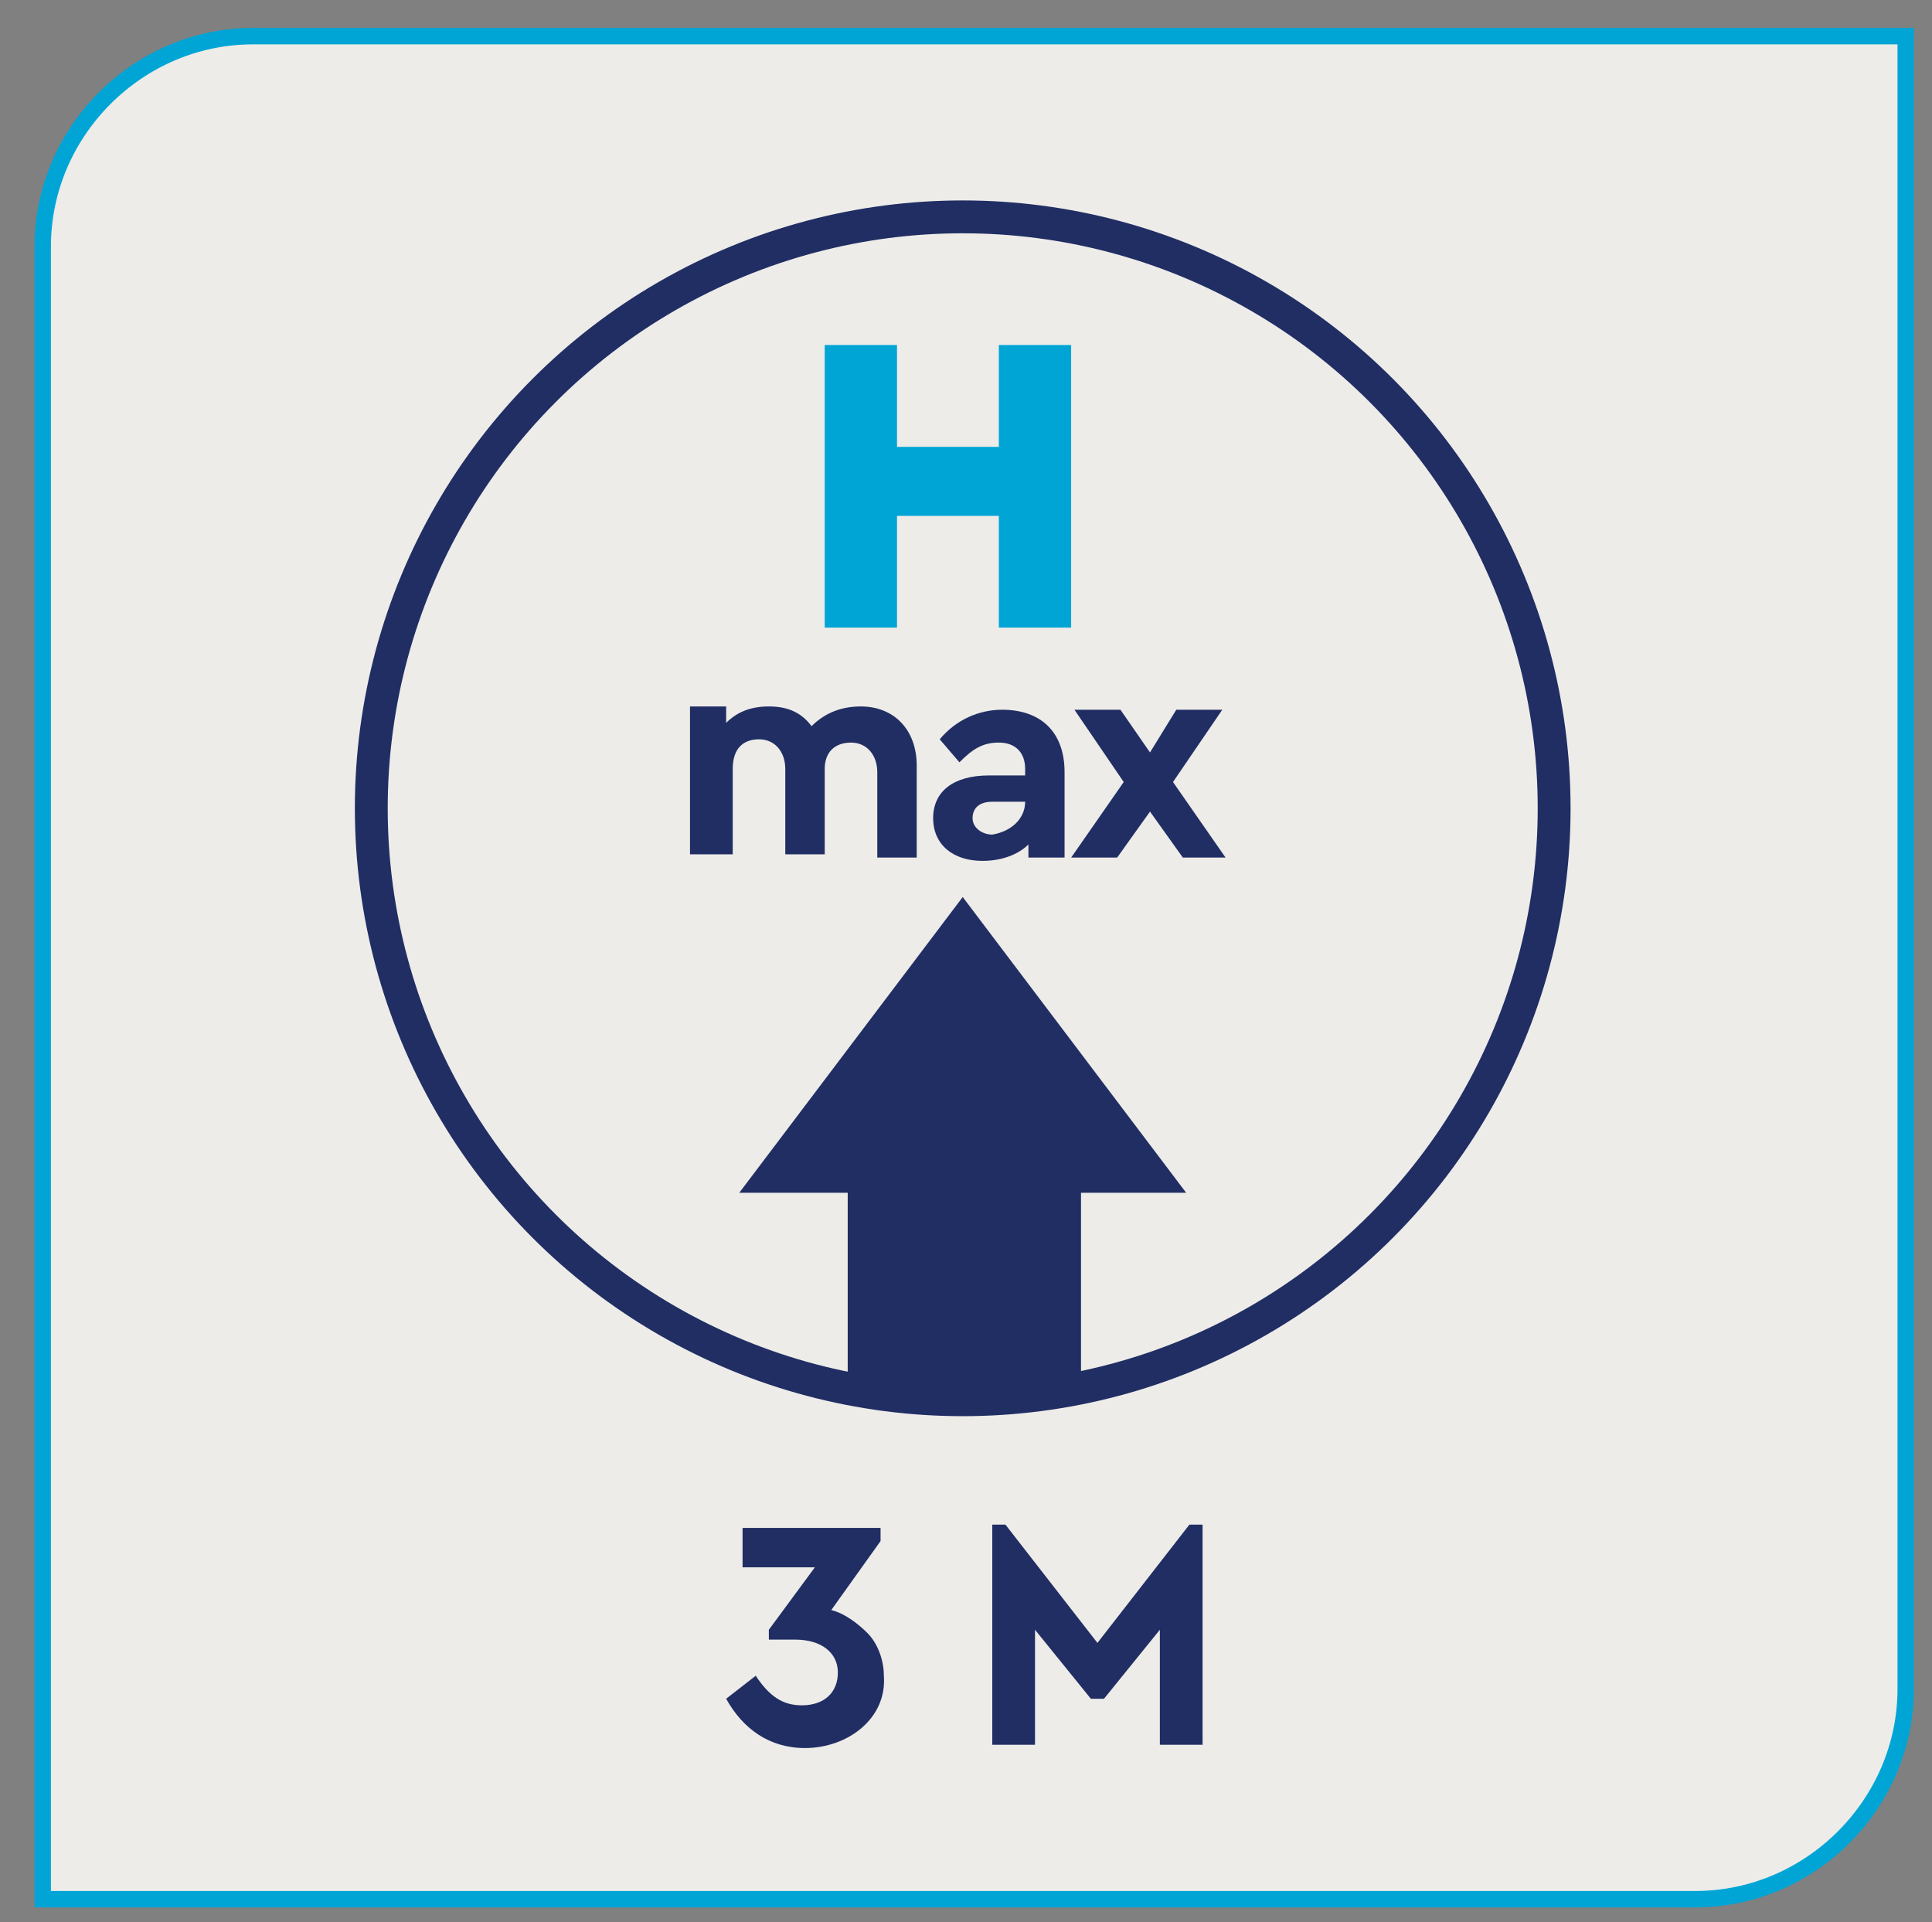
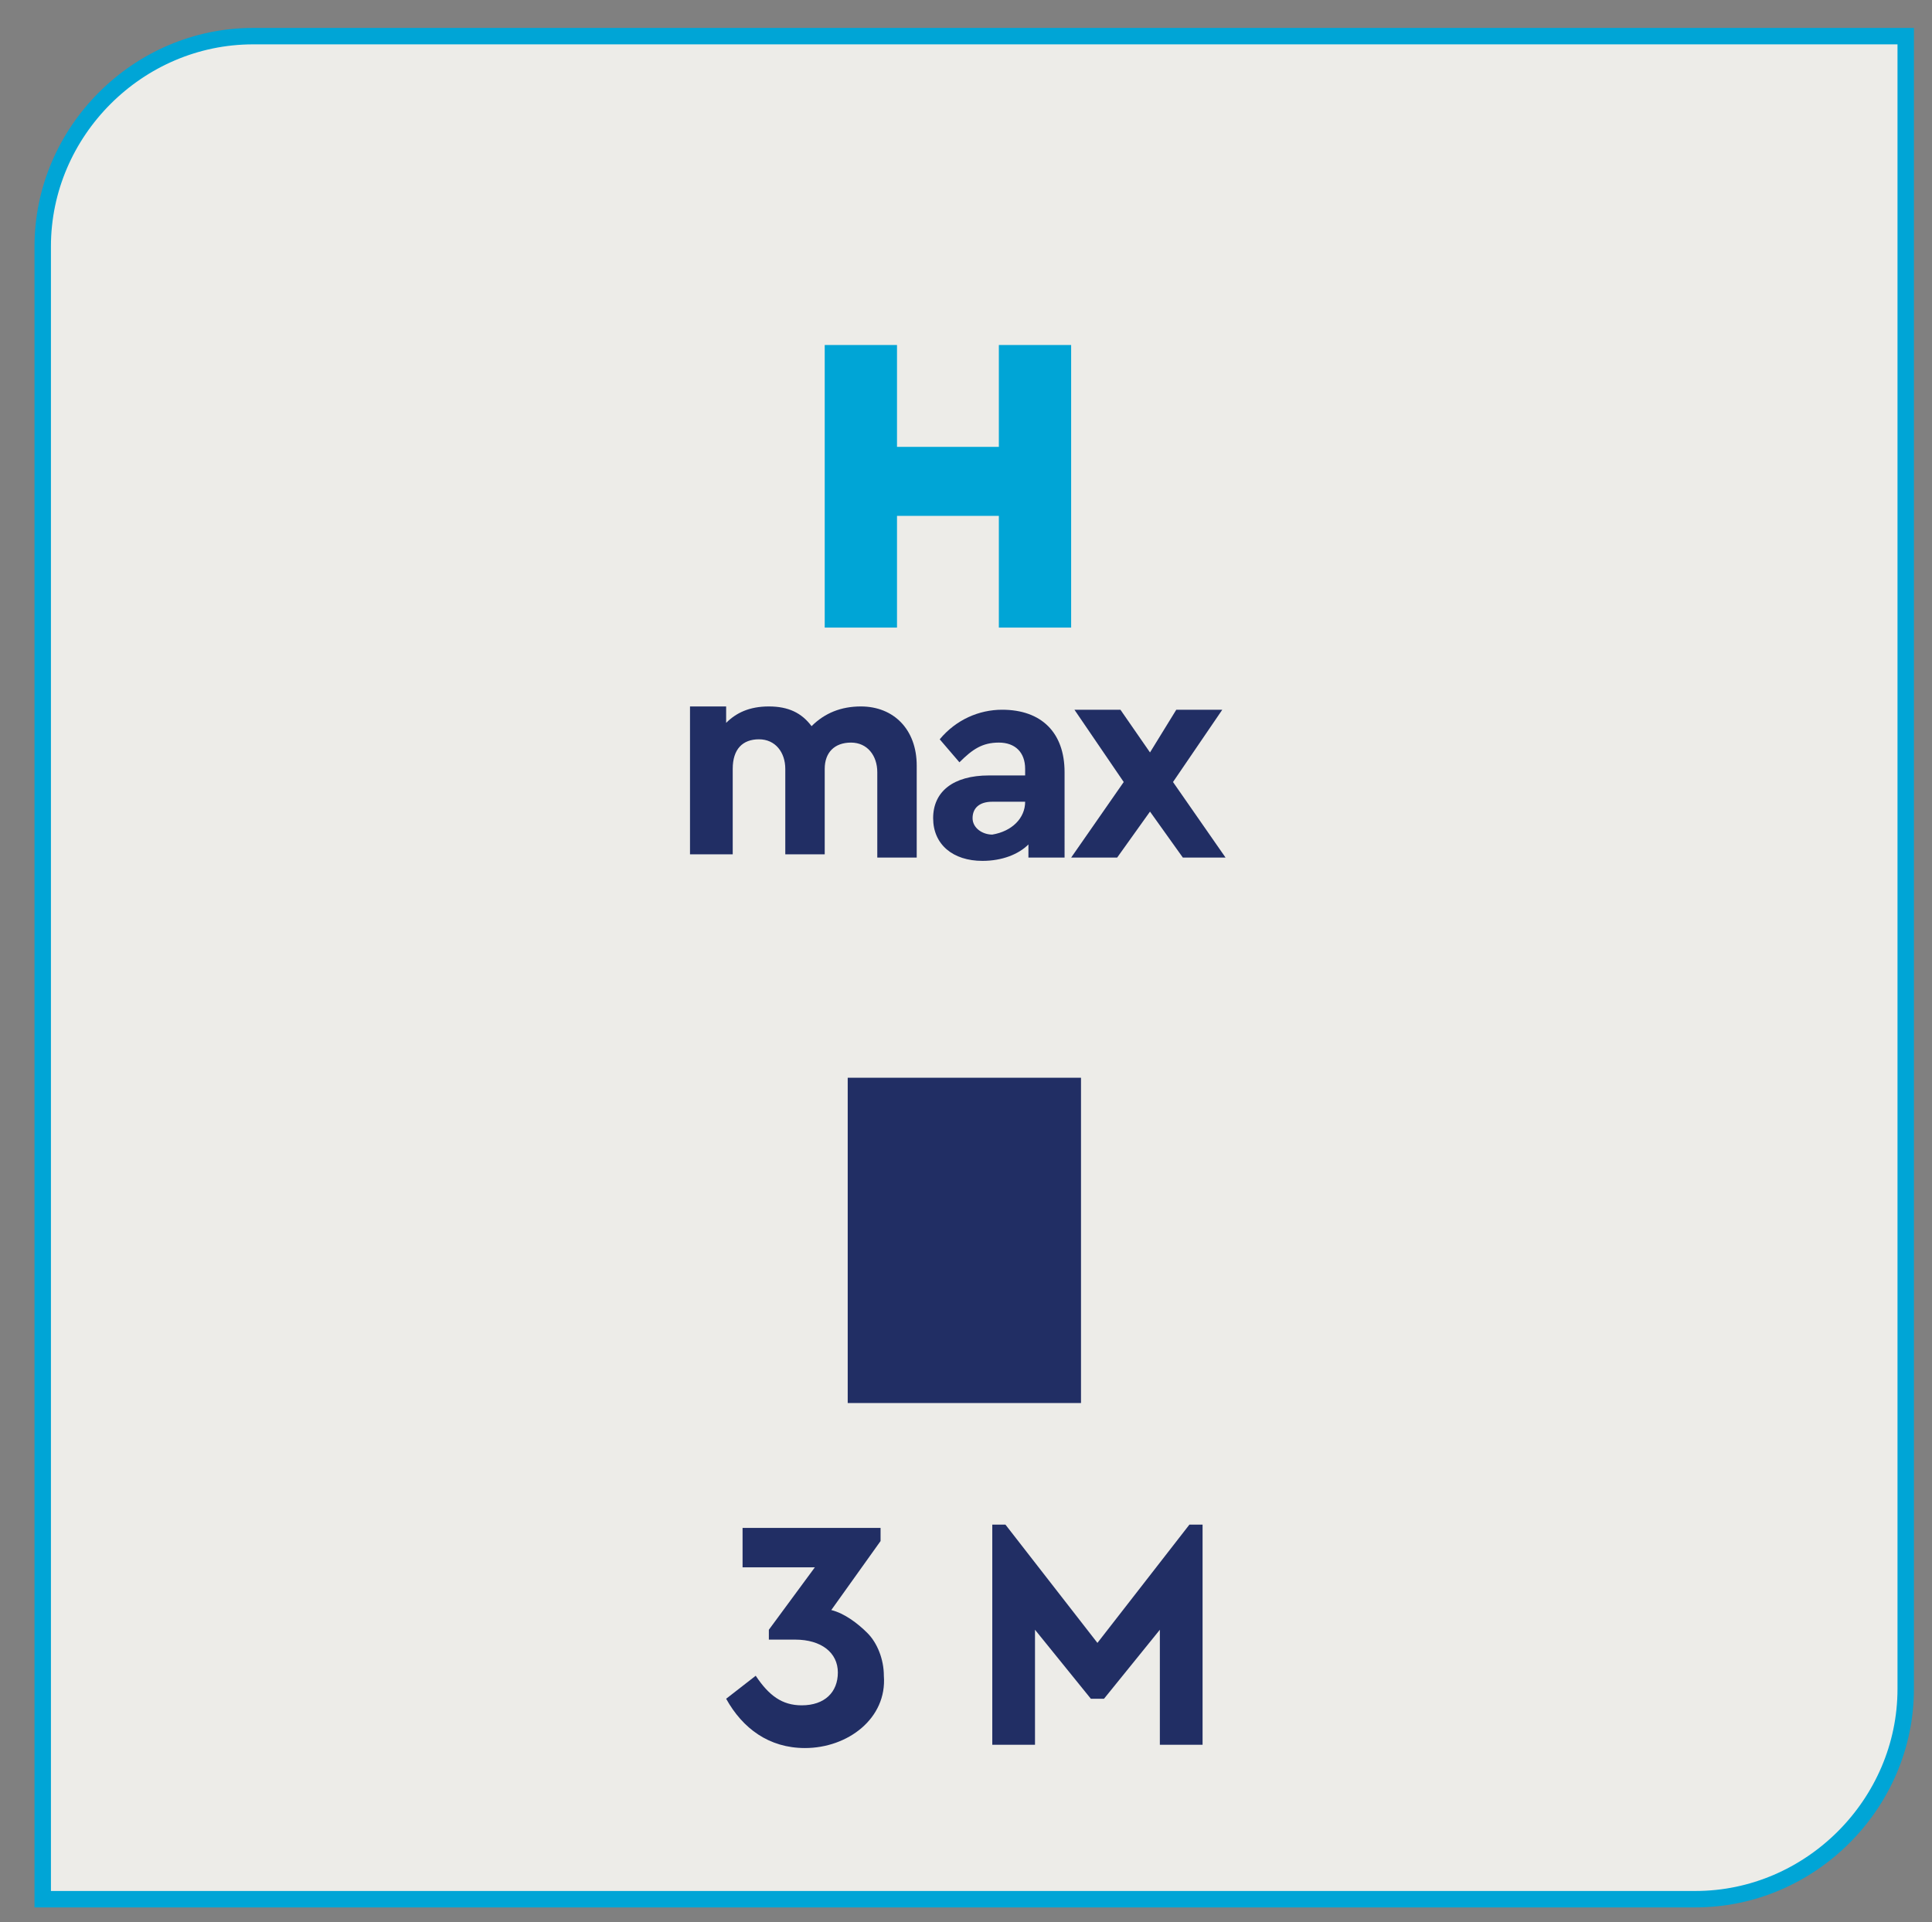
<svg xmlns="http://www.w3.org/2000/svg" xmlns:xlink="http://www.w3.org/1999/xlink" version="1.1" id="Layer_1" x="0px" y="0px" viewBox="0 0 58.8 58.5" style="enable-background:new 0 0 58.8 58.5;" xml:space="preserve">
  <rect x="0" y="0" width="58.8" height="58.5" fill="#808080" stroke="none" />
  <style type="text/css">
	.st0{clip-path:url(#SVGID_00000021077989978237022940000006135894000401396362_);fill:#EDECE8;}
	.st1{fill:#212E64;}
	.st2{clip-path:url(#SVGID_00000148654658770701010280000008482961863461124516_);fill:#EDECE8;}
	.st3{clip-path:url(#SVGID_00000148654658770701010280000008482961863461124516_);fill:none;stroke:#212E64;}
	.st4{fill:#00A5D6;}
	.st5{clip-path:url(#SVGID_00000139277020277415375980000001424040929577181880_);fill:#EDECE8;}
	
		.st6{clip-path:url(#SVGID_00000139277020277415375980000001424040929577181880_);fill:none;stroke:#00A5D6;stroke-width:0.5;stroke-miterlimit:10;}
	.st7{clip-path:url(#SVGID_00000150782873507401023700000004311796063801509540_);fill:#EDECE8;}
	.st8{clip-path:url(#SVGID_00000150782873507401023700000004311796063801509540_);fill:none;stroke:#212E64;}
</style>
  <g>
    <defs>
      <rect id="SVGID_1_" x="-7.9" y="-6.2" width="75.2" height="65.2" />
    </defs>
    <clipPath id="SVGID_00000062883191182222227200000010355296898168090275_">
      <use xlink:href="#SVGID_1_" style="overflow:visible;" />
    </clipPath>
    <path style="clip-path:url(#SVGID_00000062883191182222227200000010355296898168090275_);fill:#EDECE8;" d="M7.7,1.1   c-3.5,0-6.4,2.9-6.4,6.4v50.3h50.3c3.5,0,6.4-2.9,6.4-6.4V1.1H7.7z" />
  </g>
  <g>
    <path class="st1" d="M27.3,46.3v0.3l-2.7,5.6h-1.3l2.4-4.8h-2.5v-1.1H27.3z" />
    <path class="st1" d="M35.8,46.2v6h-1.2v-3.2L33.1,51h-0.4l-1.5-1.9v3.2H30v-6h0.4l2.5,3.2l2.5-3.2H35.8z" />
  </g>
  <g>
    <defs>
      <rect id="SVGID_00000130615153662183389890000015832776385259334025_" x="-7.9" y="-6.2" width="75.2" height="65.2" />
    </defs>
    <clipPath id="SVGID_00000101790907584071095620000018370379459774374833_">
      <use xlink:href="#SVGID_00000130615153662183389890000015832776385259334025_" style="overflow:visible;" />
    </clipPath>
    <path style="clip-path:url(#SVGID_00000101790907584071095620000018370379459774374833_);fill:#EDECE8;" d="M29.3,42.6   c9.9,0,18-8.1,18-18s-8.1-18-18-18s-18,8.1-18,18S19.4,42.6,29.3,42.6" />
    <circle style="clip-path:url(#SVGID_00000101790907584071095620000018370379459774374833_);fill:none;stroke:#212E64;" cx="29.3" cy="24.6" r="18" />
  </g>
  <rect x="25.8" y="32.8" class="st1" width="7.1" height="9.9" />
  <polygon class="st1" points="29.3,27.3 22.5,36.3 36.1,36.3 " />
  <g>
    <path class="st4" d="M25.1,10.5h2.2v3.1h3.1v-3.1h2.2v8.6h-2.2v-3.4h-3.1v3.4h-2.2V10.5z" />
  </g>
  <g>
-     <path class="st1" d="M27.9,26.1h-1.2v-2.6c0-0.5-0.3-0.9-0.8-0.9c-0.5,0-0.8,0.3-0.8,0.8v2.6h-1.2v-2.6c0-0.5-0.3-0.9-0.8-0.9   c-0.5,0-0.8,0.3-0.8,0.9v2.6H21v-4.5h1.1V22c0.3-0.3,0.7-0.5,1.3-0.5c0.6,0,1,0.2,1.3,0.6c0.4-0.4,0.9-0.6,1.5-0.6   c1,0,1.7,0.7,1.7,1.8V26.1z" />
    <path class="st1" d="M32.4,26.1h-1.1v-0.4c-0.3,0.3-0.8,0.5-1.4,0.5c-0.9,0-1.5-0.5-1.5-1.3c0-0.8,0.6-1.3,1.7-1.3h1.1v-0.2   c0-0.5-0.3-0.8-0.8-0.8c-0.5,0-0.8,0.2-1.2,0.6l-0.6-0.7c0.5-0.6,1.2-0.9,1.9-0.9c1.2,0,1.9,0.7,1.9,1.9V26.1z M31.2,24.4h-1   c-0.4,0-0.6,0.2-0.6,0.5s0.3,0.5,0.6,0.5C30.8,25.3,31.2,24.9,31.2,24.4L31.2,24.4z" />
    <path class="st1" d="M36,26.1l-1-1.4l-1,1.4h-1.4l1.6-2.3l-1.5-2.2h1.4l0.9,1.3l0.8-1.3h1.4l-1.5,2.2l1.6,2.3H36z" />
  </g>
  <g>
    <defs>
      <rect id="SVGID_00000008838888034663886370000011720572355067831478_" x="-7.9" y="-6.2" width="75.2" height="65.2" />
    </defs>
    <clipPath id="SVGID_00000057149533544568808020000011034584296379568512_">
      <use xlink:href="#SVGID_00000008838888034663886370000011720572355067831478_" style="overflow:visible;" />
    </clipPath>
    <path style="clip-path:url(#SVGID_00000057149533544568808020000011034584296379568512_);fill:#EDECE8;" d="M7.7,1.1   c-3.5,0-6.4,2.9-6.4,6.4v50.3h50.3c3.5,0,6.4-2.9,6.4-6.4V1.1H7.7z" />
    <path style="clip-path:url(#SVGID_00000057149533544568808020000011034584296379568512_);fill:none;stroke:#00A5D6;stroke-width:0.5;stroke-miterlimit:10;" d="   M7.7,1.1c-3.5,0-6.4,2.9-6.4,6.4v50.3h50.3c3.5,0,6.4-2.9,6.4-6.4V1.1H7.7z" />
  </g>
  <g>
    <path class="st1" d="M24.5,53.2c-1.1,0-1.9-0.6-2.4-1.5L23,51c0.4,0.6,0.8,0.9,1.4,0.9c0.7,0,1.1-0.4,1.1-1c0-0.6-0.5-1-1.3-1h-0.8   v-0.3l1.4-1.9h-2.2v-1.2h4.2v0.4l-1.5,2.1c0.4,0.1,0.8,0.4,1.1,0.7c0.3,0.3,0.5,0.8,0.5,1.3C27,52.3,25.8,53.2,24.5,53.2z" />
    <path class="st1" d="M36.6,46.4v6.7h-1.3v-3.5l-1.7,2.1h-0.4l-1.7-2.1v3.5h-1.3v-6.7h0.4l2.8,3.6l2.8-3.6H36.6z" />
  </g>
  <g>
    <defs>
      <rect id="SVGID_00000032613207466983387210000017834824467290682517_" x="-7.9" y="-6.2" width="75.2" height="65.2" />
    </defs>
    <clipPath id="SVGID_00000056396670252979706540000015246183962155080887_">
      <use xlink:href="#SVGID_00000032613207466983387210000017834824467290682517_" style="overflow:visible;" />
    </clipPath>
-     <path style="clip-path:url(#SVGID_00000056396670252979706540000015246183962155080887_);fill:#EDECE8;" d="M29.3,42.6   c9.9,0,18-8.1,18-18s-8.1-18-18-18s-18,8.1-18,18S19.4,42.6,29.3,42.6" />
-     <circle style="clip-path:url(#SVGID_00000056396670252979706540000015246183962155080887_);fill:none;stroke:#212E64;" cx="29.3" cy="24.6" r="18" />
  </g>
  <rect x="25.8" y="32.8" class="st1" width="7.1" height="9.9" />
-   <polygon class="st1" points="29.3,27.3 22.5,36.3 36.1,36.3 " />
  <g>
    <path class="st4" d="M25.1,10.5h2.2v3.1h3.1v-3.1h2.2v8.6h-2.2v-3.4h-3.1v3.4h-2.2V10.5z" />
  </g>
  <g>
    <path class="st1" d="M27.9,26.1h-1.2v-2.6c0-0.5-0.3-0.9-0.8-0.9c-0.5,0-0.8,0.3-0.8,0.8v2.6h-1.2v-2.6c0-0.5-0.3-0.9-0.8-0.9   c-0.5,0-0.8,0.3-0.8,0.9v2.6H21v-4.5h1.1V22c0.3-0.3,0.7-0.5,1.3-0.5c0.6,0,1,0.2,1.3,0.6c0.4-0.4,0.9-0.6,1.5-0.6   c1,0,1.7,0.7,1.7,1.8V26.1z" />
    <path class="st1" d="M32.4,26.1h-1.1v-0.4c-0.3,0.3-0.8,0.5-1.4,0.5c-0.9,0-1.5-0.5-1.5-1.3c0-0.8,0.6-1.3,1.7-1.3h1.1v-0.2   c0-0.5-0.3-0.8-0.8-0.8c-0.5,0-0.8,0.2-1.2,0.6l-0.6-0.7c0.5-0.6,1.2-0.9,1.9-0.9c1.2,0,1.9,0.7,1.9,1.9V26.1z M31.2,24.4h-1   c-0.4,0-0.6,0.2-0.6,0.5s0.3,0.5,0.6,0.5C30.8,25.3,31.2,24.9,31.2,24.4L31.2,24.4z" />
    <path class="st1" d="M36,26.1l-1-1.4l-1,1.4h-1.4l1.6-2.3l-1.5-2.2h1.4l0.9,1.3l0.8-1.3h1.4l-1.5,2.2l1.6,2.3H36z" />
  </g>
</svg>